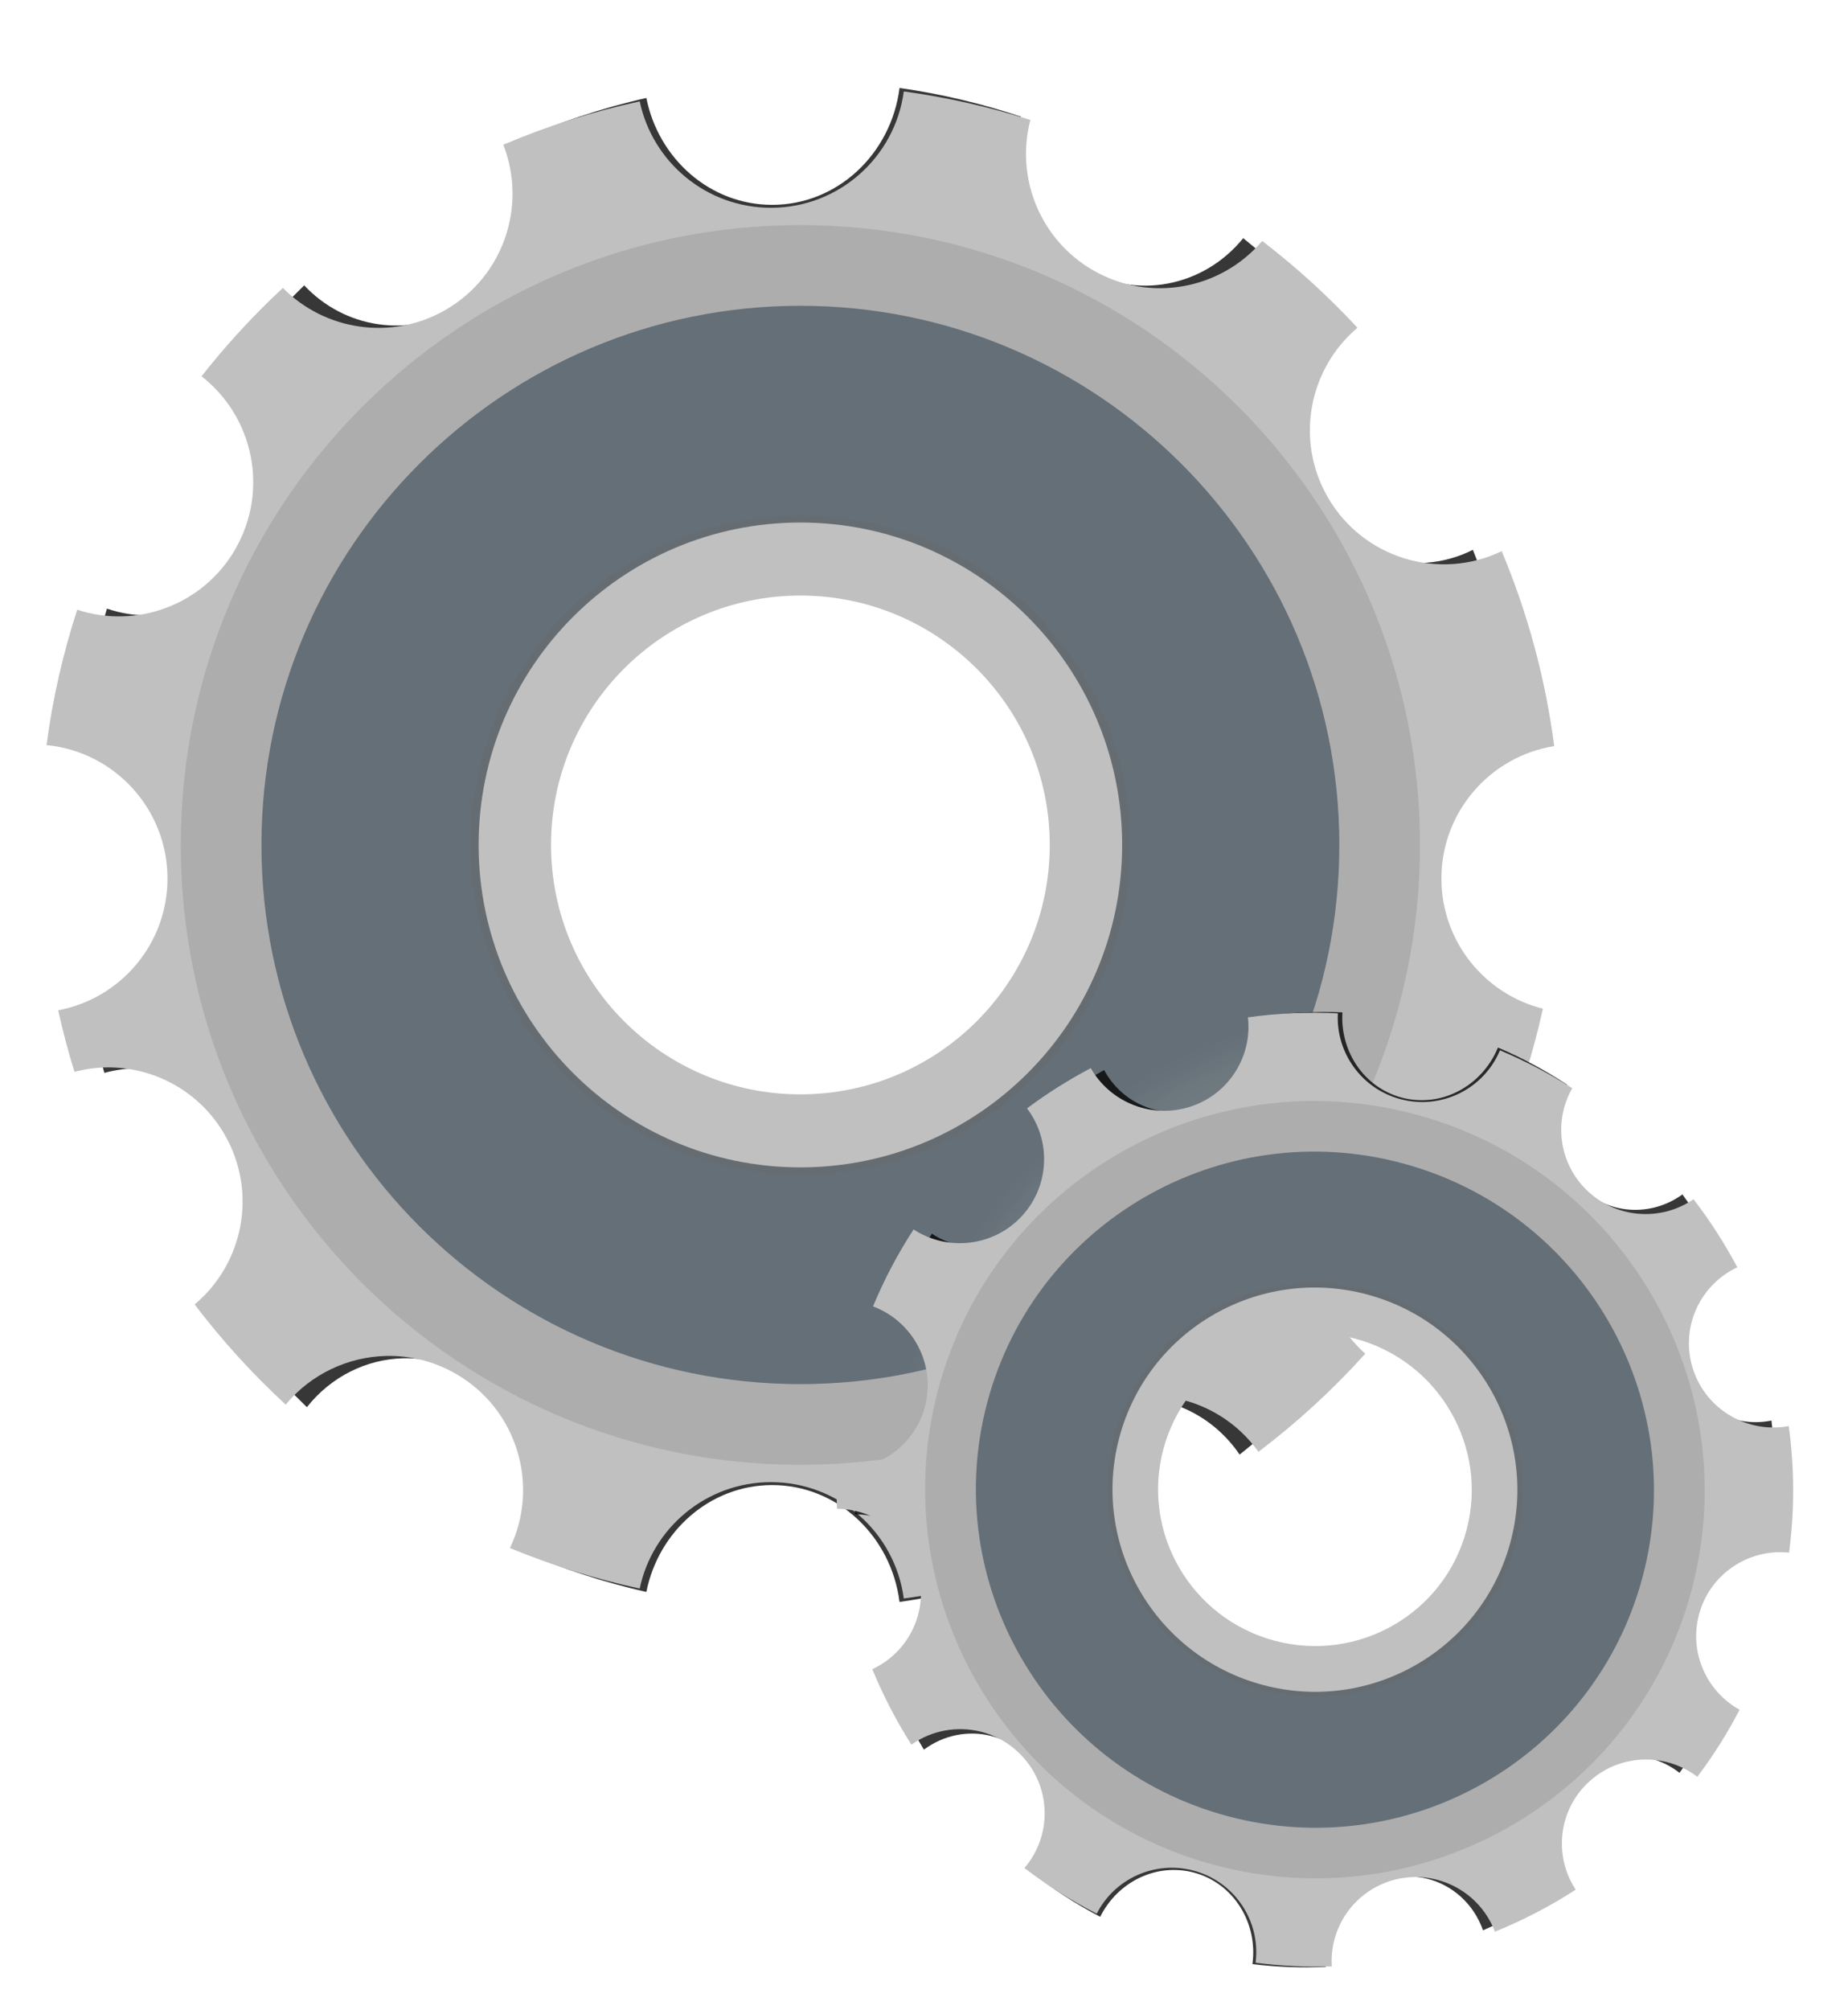
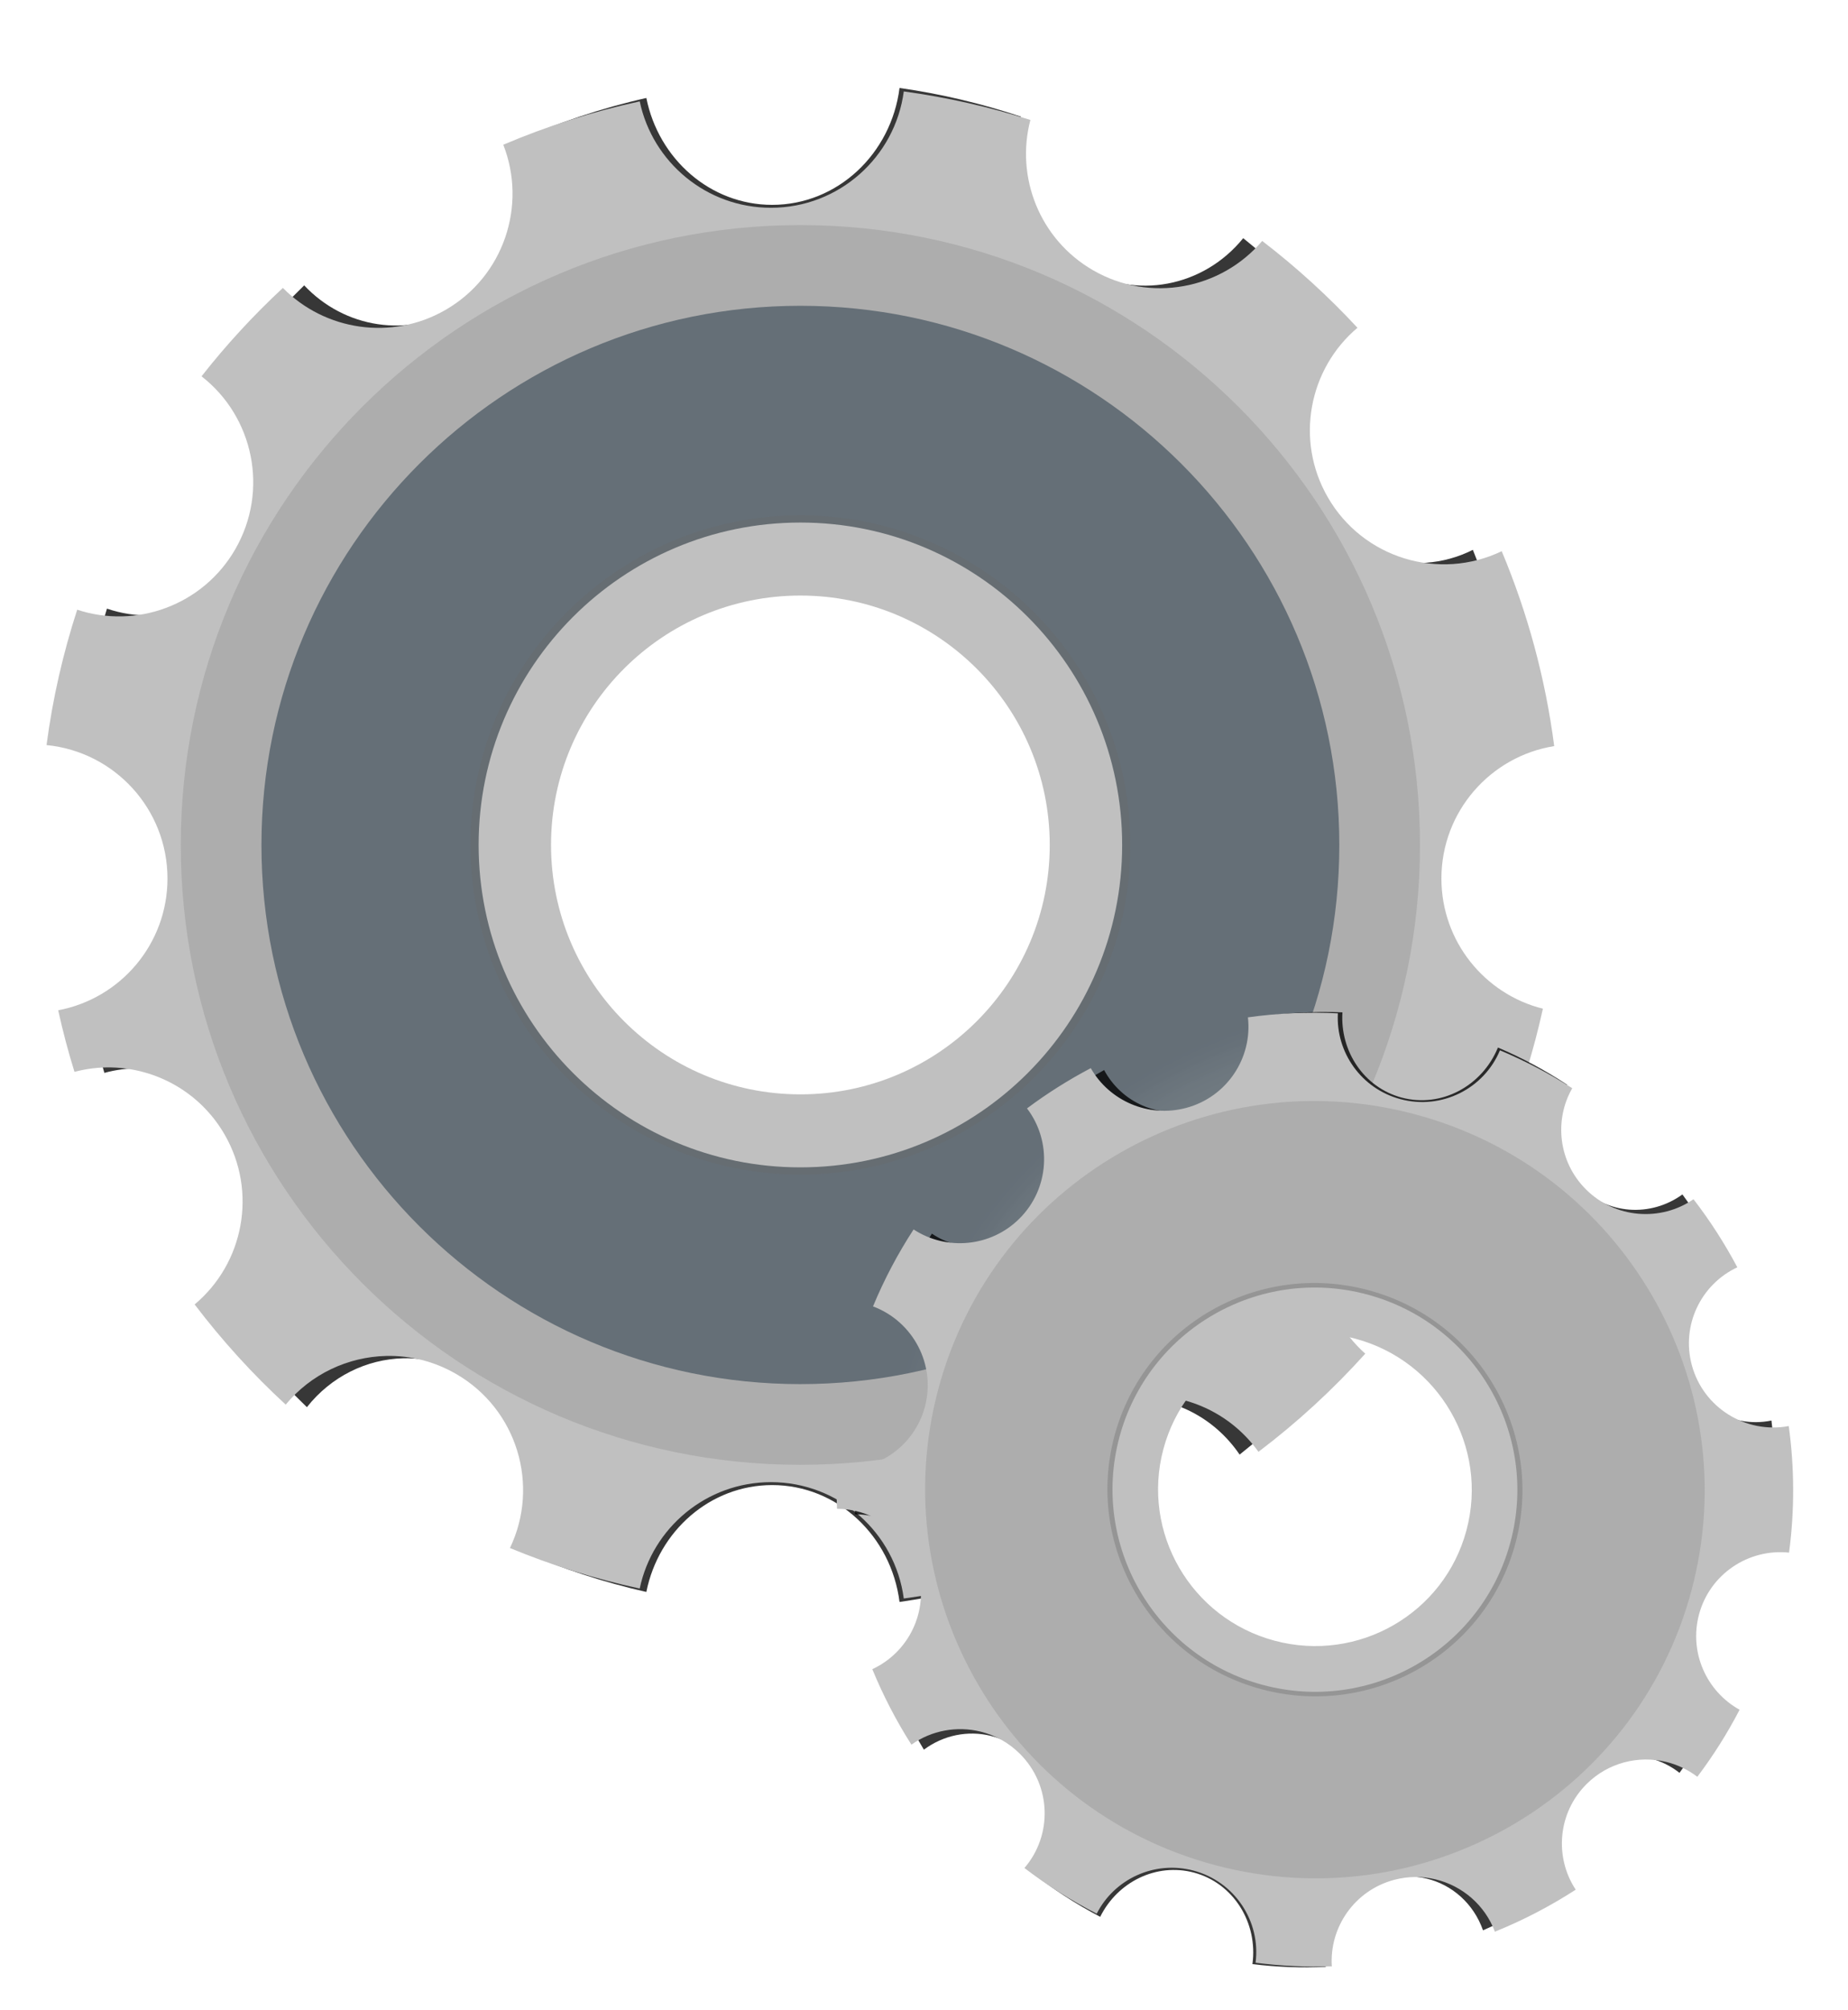
<svg xmlns="http://www.w3.org/2000/svg" xmlns:xlink="http://www.w3.org/1999/xlink" width="510.44" height="554.89">
  <defs>
    <linearGradient id="linearGradient2254">
      <stop stop-color="#bedcdc" id="stop2256" offset="0" />
      <stop stop-color="#8e9e9e" stop-opacity="0.741" offset="0.5" id="stop2264" />
      <stop stop-color="#404f5c" stop-opacity="0.839" id="stop2258" offset="1" />
    </linearGradient>
    <radialGradient r="148.857" fy="389.505" fx="380" cy="389.505" cx="380" gradientTransform="matrix(-0.106,-0.931,0.994,-0.113,45.964,812.423)" gradientUnits="userSpaceOnUse" id="radialGradient2340" xlink:href="#linearGradient2254" />
    <filter id="filter3340">
      <feGaussianBlur id="feGaussianBlur3342" stdDeviation="3.959" />
    </filter>
    <filter id="filter3390">
      <feGaussianBlur id="feGaussianBlur3392" stdDeviation="10.094" />
    </filter>
    <radialGradient r="148.857" fy="389.505" fx="380" cy="389.505" cx="380" gradientTransform="matrix(8.6859486e-2,-0.581,0.622,9.3576286e-2,261.992,772.779)" gradientUnits="userSpaceOnUse" id="radialGradient3406" xlink:href="#linearGradient2254" />
  </defs>
  <g>
    <title>Layer 1</title>
    <g id="layer1">
      <path opacity="0.885" fill="#000000" stroke-width="0" stroke-miterlimit="4" filter="url(#filter3390)" d="m248.463,24.286c-2.309,18.204 -17.174,32.273 -35.177,32.273c-17.089,0 -31.377,-12.655 -34.758,-29.51c-12.522,2.825 -24.597,6.882 -36.136,12.024c6.324,16.847 0.132,36.48 -15.281,45.803c-14.311,8.657 -32.013,5.707 -43.088,-6.09c-7.767,7.566 -14.994,15.763 -21.544,24.518c13.789,11.22 17.904,31.683 8.929,47.969c-8.56,15.533 -26.215,22.175 -41.859,16.764c-3.749,12.076 -6.5,24.627 -8.12,37.547c17.971,1.834 32.031,17.705 32.031,37.013c0,18.188 -12.477,33.313 -28.945,36.542c1.225,5.785 2.646,11.482 4.315,17.078c3.221,-0.888 6.515,-1.301 9.768,-1.224c11.993,0.283 23.561,6.944 29.994,18.616c8.755,15.888 5.047,35.743 -7.94,47.122c7.247,9.994 15.321,19.297 24.121,27.783c6.691,-8.492 16.519,-13.26 26.638,-13.499c6.282,-0.148 12.652,1.462 18.488,4.992c16.181,9.788 22.217,30.922 14.263,48.283c11.002,4.773 22.487,8.559 34.368,11.239c3.381,-16.855 17.669,-29.51 34.758,-29.51c18.004,0 32.869,14.069 35.177,32.273c10.758,-1.536 21.252,-3.943 31.402,-7.189c-5.31,-16.453 1.008,-35.094 15.911,-44.108c5.305,-3.209 11.085,-4.805 16.81,-4.96c11.51,-0.311 22.806,5.277 29.814,15.571c10.235,-8.115 19.708,-17.241 28.286,-27.218c-12.303,-11.488 -15.663,-30.832 -7.101,-46.368c6.432,-11.673 18.001,-18.333 29.994,-18.616c4.784,-0.113 9.643,0.796 14.263,2.794c4.145,-10.753 7.468,-21.952 9.888,-33.497c-15.435,-4.042 -26.877,-18.683 -26.877,-36.103c0,-18.527 12.95,-33.896 29.874,-36.73c-2.348,-18.923 -7.092,-37.052 -13.903,-54.06c-16.566,8.316 -36.717,2.001 -46.054,-14.943c-8.729,-15.841 -5.05,-35.632 7.85,-47.028c-7.744,-8.739 -16.182,-16.813 -25.229,-24.079c-10.889,13.434 -29.713,17.254 -44.796,8.131c-14.175,-8.574 -20.578,-25.863 -16.6,-41.691c-10.811,-3.596 -22.015,-6.267 -33.529,-7.911zm-27.387,134.365c1.229,0 2.442,0.03 3.656,0.094c4.854,0.258 9.592,1.032 14.143,2.26c1.138,0.307 2.271,0.641 3.386,1.005c2.23,0.728 4.402,1.566 6.532,2.511c1.065,0.472 2.11,0.98 3.146,1.507c0.518,0.264 1.047,0.54 1.558,0.816c0.071,0.038 0.138,0.087 0.21,0.126c0.695,0.377 1.386,0.762 2.067,1.162c0.75,0.442 1.483,0.882 2.217,1.35c1.958,1.248 3.865,2.585 5.693,4.018c0.686,0.537 1.37,1.102 2.038,1.664c0.41,0.346 0.826,0.681 1.229,1.036c0.543,0.479 1.059,0.981 1.588,1.476c0.992,0.928 1.967,1.873 2.906,2.857c0.604,0.633 1.186,1.291 1.768,1.946c0.01,0.011 0.02,0.02 0.03,0.031c0.269,0.304 0.545,0.602 0.809,0.91c0.678,0.791 1.332,1.596 1.978,2.417c0.181,0.23 0.361,0.458 0.539,0.691c0.538,0.7 1.074,1.414 1.588,2.135c0.641,0.899 1.255,1.801 1.858,2.731c0.842,1.299 1.663,2.631 2.427,3.987c0.436,0.772 0.849,1.565 1.258,2.355c1.097,2.115 2.095,4.267 2.996,6.498c0.395,0.978 0.783,1.952 1.139,2.951c0.036,0.102 0.054,0.212 0.09,0.314c0.316,0.899 0.615,1.817 0.899,2.731c0.039,0.126 0.082,0.251 0.12,0.377c0.11,0.362 0.194,0.734 0.3,1.099c0.258,0.896 0.523,1.79 0.749,2.7c0.062,0.25 0.12,0.502 0.18,0.753c0.153,0.643 0.282,1.297 0.419,1.946c0.17,0.802 0.335,1.606 0.479,2.417c0.008,0.042 0.022,0.083 0.03,0.126c0.013,0.073 0.017,0.147 0.03,0.22c0.163,0.937 0.32,1.877 0.449,2.825c0.009,0.063 0.022,0.125 0.03,0.188c0.028,0.208 0.034,0.42 0.06,0.628c0.11,0.876 0.219,1.751 0.3,2.637c0.1,1.101 0.186,2.214 0.24,3.328c0.061,1.261 0.09,2.553 0.09,3.83c0,2.575 -0.116,5.09 -0.36,7.597c-0.001,0.01 0.001,0.021 0,0.031c-0.121,1.243 -0.271,2.48 -0.449,3.704c-0.001,0.01 0.001,0.021 0,0.031c-0.179,1.224 -0.394,2.438 -0.629,3.642c-0.002,0.01 0.002,0.021 0,0.031c-0.118,0.602 -0.253,1.193 -0.39,1.789c-0.132,0.598 -0.274,1.197 -0.419,1.789c-0.002,0.01 0.002,0.022 0,0.031c-0.291,1.182 -0.615,2.357 -0.959,3.516c-0.003,0.01 0.003,0.022 0,0.031c-0.692,2.326 -1.499,4.621 -2.397,6.844c-0.901,2.232 -1.899,4.384 -2.996,6.498c-0.004,0.008 0.004,0.023 0,0.031c-1.094,2.106 -2.29,4.144 -3.566,6.122c-0.005,0.007 0.005,0.024 0,0.031c-0.636,0.985 -1.299,1.937 -1.978,2.888c-0.005,0.007 0.005,0.025 0,0.031c-0.679,0.951 -1.406,1.879 -2.127,2.794c-0.005,0.006 0.005,0.025 0,0.031c-2.9,3.679 -6.136,7.071 -9.648,10.109c-3.518,3.042 -7.32,5.738 -11.356,8.037c-2.018,1.149 -4.102,2.195 -6.232,3.139c-2.13,0.944 -4.302,1.784 -6.532,2.512c-1.115,0.364 -2.248,0.698 -3.386,1.005c-4.55,1.227 -9.289,2.002 -14.143,2.26c-1.213,0.065 -2.427,0.094 -3.656,0.094c-1.229,0 -2.442,-0.03 -3.656,-0.094c-4.854,-0.258 -9.592,-1.032 -14.143,-2.26c-1.138,-0.307 -2.271,-0.641 -3.386,-1.005c-2.23,-0.728 -4.402,-1.566 -6.532,-2.512c-2.13,-0.944 -4.214,-1.99 -6.232,-3.139c-1.009,-0.575 -1.987,-1.197 -2.966,-1.821c-0.979,-0.624 -1.956,-1.277 -2.906,-1.946c-0.947,-0.671 -1.872,-1.355 -2.787,-2.072c-1.828,-1.433 -3.587,-2.946 -5.274,-4.552c-0.838,-0.798 -1.656,-1.641 -2.457,-2.48c-0.811,-0.849 -1.596,-1.685 -2.367,-2.574c-0.005,-0.006 0.005,-0.026 0,-0.031c-0.767,-0.884 -1.521,-1.778 -2.247,-2.7c-0.726,-0.922 -1.444,-1.868 -2.127,-2.825c-0.684,-0.958 -1.337,-1.927 -1.978,-2.92c-1.28,-1.985 -2.469,-4.038 -3.566,-6.153c-1.097,-2.115 -2.095,-4.267 -2.996,-6.498c-0.004,-0.009 0.004,-0.022 0,-0.031c-0.447,-1.107 -0.892,-2.225 -1.288,-3.359c-0.003,-0.009 0.003,-0.022 0,-0.031c-0.4,-1.143 -0.762,-2.285 -1.109,-3.453c-0.34,-1.143 -0.641,-2.288 -0.929,-3.453c-0.021,-0.083 -0.04,-0.168 -0.06,-0.251c-0.258,-1.06 -0.505,-2.156 -0.719,-3.234c-0.054,-0.271 -0.099,-0.544 -0.15,-0.816c-0.143,-0.764 -0.299,-1.52 -0.419,-2.292c-0.061,-0.387 -0.125,-0.773 -0.18,-1.162c-0.004,-0.031 0.004,-0.064 0,-0.094c-0.143,-1.021 -0.257,-2.042 -0.36,-3.077c-0.018,-0.178 -0.043,-0.355 -0.06,-0.534c-0.098,-1.059 -0.155,-2.131 -0.21,-3.202c-0.004,-0.085 -0.026,-0.166 -0.03,-0.251c-0.062,-1.271 -0.09,-2.543 -0.09,-3.83c0,-1.287 0.028,-2.559 0.09,-3.83c0.059,-1.259 0.149,-2.519 0.27,-3.767c0.001,-0.01 -0.001,-0.021 0,-0.031c0.121,-1.243 0.271,-2.48 0.449,-3.704c0.001,-0.01 -0.001,-0.021 0,-0.031c0.179,-1.225 0.394,-2.437 0.629,-3.642c0.002,-0.01 -0.002,-0.021 0,-0.031c0.235,-1.204 0.519,-2.397 0.809,-3.579c0.002,-0.01 -0.002,-0.022 0,-0.031c0.29,-1.182 0.615,-2.357 0.959,-3.516c0.003,-0.009 -0.003,-0.022 0,-0.031c0.347,-1.168 0.709,-2.311 1.109,-3.453c0.299,-0.856 0.631,-1.702 0.959,-2.543c0.037,-0.095 0.082,-0.187 0.12,-0.283c0.161,-0.409 0.311,-0.819 0.479,-1.224c0.259,-0.624 0.534,-1.237 0.809,-1.852c0.188,-0.422 0.374,-0.838 0.569,-1.256c0.431,-0.918 0.882,-1.833 1.348,-2.731c0.004,-0.008 -0.004,-0.023 0,-0.031c0.548,-1.057 1.113,-2.082 1.708,-3.108c0.599,-1.033 1.213,-2.046 1.858,-3.045c0.636,-0.985 1.299,-1.937 1.978,-2.888c0.005,-0.007 -0.005,-0.025 0,-0.031c0.679,-0.951 1.407,-1.879 2.127,-2.794c0.005,-0.006 -0.005,-0.025 0,-0.031c0.726,-0.921 1.481,-1.816 2.247,-2.7c2.3,-2.651 4.762,-5.127 7.401,-7.409c3.518,-3.042 7.32,-5.738 11.356,-8.037c2.018,-1.149 4.102,-2.195 6.232,-3.139c2.13,-0.944 4.302,-1.784 6.532,-2.511c1.115,-0.364 2.248,-0.698 3.386,-1.005c4.55,-1.227 9.289,-2.002 14.143,-2.26c1.213,-0.064 2.427,-0.094 3.656,-0.094z" id="path3344" />
      <path fill="#c0c0c0" stroke-width="0" stroke-miterlimit="4" id="path2274" d="m249.638,25.242c-2.408,18.121 -17.911,32.125 -36.688,32.125c-17.823,0 -32.724,-12.598 -36.25,-29.375c-13.059,2.812 -25.653,6.85 -37.688,11.969c6.595,16.77 0.137,36.313 -15.938,45.594c-14.925,8.617 -33.388,5.681 -44.938,-6.062c-8.1,7.531 -15.638,15.691 -22.469,24.406c14.381,11.169 18.672,31.538 9.312,47.75c-8.927,15.462 -27.34,22.073 -43.656,16.688c-3.91,12.02 -6.779,24.515 -8.469,37.375c18.742,1.825 33.406,17.624 33.406,36.844c0,18.105 -13.012,33.161 -30.188,36.375c1.278,5.759 2.759,11.429 4.5,17c3.36,-0.884 6.795,-1.295 10.188,-1.219c12.508,0.282 24.573,6.912 31.281,18.531c9.131,15.815 5.264,35.579 -8.281,46.906c7.558,9.948 15.979,19.208 25.156,27.656c6.978,-8.453 17.228,-13.199 27.781,-13.438c6.552,-0.148 13.195,1.455 19.281,4.969c16.875,9.743 23.171,30.78 14.875,48.062c11.475,4.751 23.452,8.519 35.844,11.188c3.526,-16.777 18.427,-29.375 36.25,-29.375c18.777,0 34.28,14.004 36.688,32.125c11.22,-1.529 22.165,-3.925 32.75,-7.156c-5.538,-16.378 1.052,-34.933 16.594,-43.906c5.533,-3.194 11.561,-4.783 17.531,-4.938c12.004,-0.31 23.785,5.253 31.094,15.5c10.674,-8.078 20.554,-17.162 29.5,-27.094c-12.831,-11.436 -16.335,-30.691 -7.406,-46.156c6.708,-11.619 18.774,-18.249 31.281,-18.531c4.989,-0.113 10.057,0.792 14.875,2.781c4.323,-10.704 7.788,-21.851 10.312,-33.344c-16.098,-4.023 -28.031,-18.597 -28.031,-35.938c0,-18.442 13.506,-33.741 31.156,-36.562c-2.449,-18.837 -7.397,-36.882 -14.5,-53.812c-17.277,8.278 -38.293,1.992 -48.031,-14.875c-9.104,-15.769 -5.267,-35.469 8.188,-46.812c-8.077,-8.699 -16.877,-16.737 -26.312,-23.969c-11.356,13.373 -30.989,17.175 -46.719,8.094c-14.783,-8.535 -21.461,-25.745 -17.312,-41.5c-11.275,-3.58 -22.96,-6.238 -34.969,-7.875zm-28.562,133.75c1.281,0 2.547,0.03 3.812,0.094c5.062,0.257 10.004,1.027 14.75,2.25c1.186,0.306 2.368,0.638 3.531,1c2.326,0.724 4.591,1.559 6.812,2.5c1.111,0.47 2.2,0.975 3.281,1.5c0.54,0.262 1.092,0.537 1.625,0.812c0.074,0.038 0.144,0.087 0.219,0.125c0.725,0.375 1.445,0.759 2.156,1.156c0.783,0.44 1.547,0.878 2.312,1.344c2.042,1.242 4.031,2.573 5.938,4c0.715,0.535 1.429,1.097 2.125,1.656c0.427,0.345 0.862,0.678 1.281,1.031c0.567,0.476 1.104,0.976 1.656,1.469c1.034,0.923 2.052,1.864 3.031,2.844c0.63,0.631 1.237,1.285 1.844,1.938c0.01,0.011 0.021,0.02 0.031,0.031c0.281,0.302 0.568,0.599 0.844,0.906c0.707,0.787 1.389,1.589 2.062,2.406c0.189,0.229 0.376,0.456 0.562,0.688c0.561,0.697 1.12,1.408 1.656,2.125c0.668,0.895 1.309,1.793 1.938,2.719c0.878,1.293 1.734,2.619 2.531,3.969c0.454,0.769 0.885,1.558 1.312,2.344c1.144,2.105 2.185,4.247 3.125,6.469c0.412,0.973 0.816,1.944 1.188,2.938c0.038,0.101 0.056,0.211 0.094,0.312c0.33,0.895 0.642,1.808 0.938,2.719c0.041,0.125 0.085,0.25 0.125,0.375c0.115,0.361 0.203,0.731 0.312,1.094c0.269,0.892 0.545,1.782 0.781,2.688c0.065,0.249 0.125,0.5 0.188,0.75c0.16,0.64 0.294,1.291 0.438,1.938c0.177,0.798 0.349,1.599 0.5,2.406c0.008,0.042 0.023,0.083 0.031,0.125c0.013,0.072 0.018,0.146 0.031,0.219c0.17,0.933 0.334,1.868 0.469,2.812c0.009,0.063 0.022,0.124 0.031,0.188c0.029,0.207 0.035,0.418 0.062,0.625c0.115,0.872 0.229,1.743 0.312,2.625c0.104,1.096 0.194,2.204 0.25,3.312c0.063,1.255 0.094,2.541 0.094,3.812c0,2.563 -0.121,5.066 -0.375,7.562c-0.001,0.01 0.001,0.021 0,0.031c-0.126,1.238 -0.282,2.469 -0.469,3.688c-0.002,0.01 0.002,0.021 0,0.031c-0.187,1.219 -0.411,2.426 -0.656,3.625c-0.002,0.01 0.002,0.021 0,0.031c-0.123,0.599 -0.264,1.188 -0.406,1.781c-0.138,0.595 -0.286,1.192 -0.438,1.781c-0.003,0.01 0.003,0.021 0,0.031c-0.303,1.177 -0.641,2.347 -1,3.5c-0.003,0.01 0.003,0.022 0,0.031c-0.722,2.316 -1.564,4.6 -2.5,6.812c-0.94,2.222 -1.981,4.364 -3.125,6.469c-0.004,0.008 0.004,0.023 0,0.031c-1.14,2.097 -2.388,4.125 -3.719,6.094c-0.005,0.007 0.005,0.024 0,0.031c-0.663,0.981 -1.354,1.928 -2.062,2.875c-0.005,0.007 0.005,0.024 0,0.031c-0.709,0.947 -1.467,1.87 -2.219,2.781c-0.005,0.006 0.005,0.025 0,0.031c-3.025,3.662 -6.399,7.039 -10.062,10.062c-3.669,3.028 -7.634,5.712 -11.844,8c-2.105,1.144 -4.278,2.185 -6.5,3.125c-2.221,0.94 -4.487,1.776 -6.812,2.5c-1.163,0.362 -2.345,0.695 -3.531,1c-4.746,1.222 -9.688,1.993 -14.75,2.25c-1.266,0.064 -2.531,0.094 -3.812,0.094c-1.281,0 -2.547,-0.03 -3.812,-0.094c-5.062,-0.257 -10.004,-1.027 -14.75,-2.25c-1.186,-0.305 -2.368,-0.638 -3.531,-1c-2.326,-0.724 -4.591,-1.559 -6.812,-2.5c-2.222,-0.94 -4.395,-1.981 -6.5,-3.125c-1.052,-0.572 -2.073,-1.191 -3.094,-1.812c-1.021,-0.621 -2.04,-1.271 -3.031,-1.938c-0.988,-0.668 -1.953,-1.349 -2.906,-2.062c-1.907,-1.426 -3.741,-2.932 -5.5,-4.531c-0.874,-0.794 -1.727,-1.634 -2.562,-2.469c-0.846,-0.845 -1.664,-1.677 -2.469,-2.562c-0.005,-0.006 0.005,-0.025 0,-0.031c-0.799,-0.88 -1.587,-1.77 -2.344,-2.688c-0.757,-0.917 -1.506,-1.859 -2.219,-2.812c-0.713,-0.954 -1.395,-1.918 -2.062,-2.906c-1.335,-1.976 -2.575,-4.02 -3.719,-6.125c-1.144,-2.105 -2.185,-4.247 -3.125,-6.469c-0.004,-0.009 0.004,-0.022 0,-0.031c-0.466,-1.102 -0.93,-2.215 -1.344,-3.344c-0.003,-0.009 0.003,-0.022 0,-0.031c-0.417,-1.138 -0.794,-2.274 -1.156,-3.438c-0.354,-1.138 -0.668,-2.278 -0.969,-3.438c-0.022,-0.083 -0.041,-0.167 -0.062,-0.25c-0.269,-1.056 -0.526,-2.146 -0.75,-3.219c-0.056,-0.27 -0.103,-0.542 -0.156,-0.812c-0.15,-0.761 -0.311,-1.513 -0.438,-2.281c-0.063,-0.385 -0.13,-0.769 -0.188,-1.156c-0.004,-0.03 0.004,-0.063 0,-0.094c-0.149,-1.017 -0.268,-2.033 -0.375,-3.062c-0.019,-0.178 -0.045,-0.353 -0.062,-0.531c-0.102,-1.054 -0.161,-2.121 -0.219,-3.188c-0.005,-0.084 -0.027,-0.165 -0.031,-0.25c-0.064,-1.266 -0.094,-2.531 -0.094,-3.812c0,-1.281 0.03,-2.547 0.094,-3.812c0.061,-1.253 0.155,-2.507 0.281,-3.75c0.001,-0.01 -0.001,-0.021 0,-0.031c0.126,-1.238 0.283,-2.468 0.469,-3.688c0.002,-0.01 -0.002,-0.021 0,-0.031c0.186,-1.219 0.411,-2.426 0.656,-3.625c0.002,-0.01 -0.002,-0.021 0,-0.031c0.245,-1.199 0.541,-2.386 0.844,-3.562c0.003,-0.01 -0.003,-0.022 0,-0.031c0.303,-1.177 0.642,-2.347 1,-3.5c0.003,-0.009 -0.003,-0.022 0,-0.031c0.362,-1.163 0.74,-2.3 1.156,-3.438c0.312,-0.852 0.658,-1.694 1,-2.531c0.039,-0.095 0.086,-0.186 0.125,-0.281c0.168,-0.407 0.325,-0.816 0.5,-1.219c0.27,-0.621 0.557,-1.232 0.844,-1.844c0.196,-0.42 0.39,-0.835 0.594,-1.25c0.449,-0.914 0.92,-1.825 1.406,-2.719c0.004,-0.008 -0.004,-0.023 0,-0.031c0.572,-1.052 1.161,-2.073 1.781,-3.094c0.625,-1.028 1.265,-2.036 1.938,-3.031c0.663,-0.981 1.355,-1.928 2.062,-2.875c0.005,-0.007 -0.005,-0.025 0,-0.031c0.708,-0.947 1.467,-1.87 2.219,-2.781c0.005,-0.006 -0.005,-0.025 0,-0.031c0.757,-0.917 1.544,-1.808 2.344,-2.688c2.399,-2.639 4.967,-5.104 7.719,-7.375c3.669,-3.028 7.634,-5.712 11.844,-8c2.105,-1.144 4.278,-2.185 6.5,-3.125c2.221,-0.94 4.487,-1.776 6.812,-2.5c1.163,-0.362 2.345,-0.694 3.531,-1c4.746,-1.222 9.688,-1.993 14.75,-2.25c1.266,-0.064 2.531,-0.094 3.812,-0.094z" />
      <path opacity="0.794" fill="#a9a9a9" stroke-width="0" stroke-miterlimit="4" id="path2249" d="m221.06,62.148c-94.471,0 -171.125,76.685 -171.125,171.156c0,94.471 76.654,171.125 171.125,171.125c94.471,0 171.156,-76.654 171.156,-171.125c0,-94.471 -76.685,-171.156 -171.156,-171.156zm0.031,96.844c1.281,0 2.547,0.03 3.812,0.094c5.062,0.257 10.004,1.027 14.75,2.25c1.186,0.306 2.368,0.638 3.531,1c2.326,0.724 4.591,1.559 6.812,2.5c3.332,1.41 6.531,3.076 9.594,4.938c2.042,1.242 4.031,2.573 5.938,4c2.86,2.14 5.573,4.479 8.094,7c5.042,5.045 9.35,10.808 12.781,17.125c1.144,2.105 2.185,4.247 3.125,6.469c3.297,7.785 5.3,16.256 5.75,25.125c0.063,1.255 0.094,2.541 0.094,3.812c0,2.563 -0.121,5.066 -0.375,7.562c-0.001,0.01 0.001,0.021 0,0.031c-0.126,1.238 -0.282,2.469 -0.469,3.688c-0.002,0.01 0.002,0.021 0,0.031c-0.187,1.219 -0.411,2.426 -0.656,3.625c-0.002,0.01 0.002,0.021 0,0.031c-0.246,1.198 -0.541,2.386 -0.844,3.562c-0.003,0.01 0.003,0.021 0,0.031c-0.303,1.177 -0.641,2.347 -1,3.5c-0.003,0.01 0.003,0.022 0,0.031c-1.447,4.641 -3.342,9.08 -5.625,13.281c-0.004,0.008 0.004,0.023 0,0.031c-1.14,2.097 -2.388,4.125 -3.719,6.094c-0.005,0.007 0.005,0.024 0,0.031c-0.663,0.981 -1.354,1.928 -2.062,2.875c-0.005,0.007 0.005,0.024 0,0.031c-0.709,0.947 -1.467,1.87 -2.219,2.781c-0.005,0.006 0.005,0.025 0,0.031c-1.51,1.828 -3.106,3.575 -4.781,5.25c-0.845,0.846 -1.709,1.664 -2.594,2.469c-0.88,0.8 -1.77,1.587 -2.688,2.344c-3.669,3.028 -7.634,5.712 -11.844,8c-2.105,1.144 -4.278,2.185 -6.5,3.125c-2.221,0.94 -4.487,1.776 -6.812,2.5c-1.163,0.362 -2.345,0.695 -3.531,1c-4.746,1.222 -9.688,1.993 -14.75,2.25c-1.266,0.064 -2.531,0.094 -3.812,0.094c-1.281,0 -2.547,-0.03 -3.812,-0.094c-5.062,-0.257 -10.004,-1.027 -14.75,-2.25c-1.186,-0.305 -2.368,-0.638 -3.531,-1c-2.326,-0.724 -4.591,-1.559 -6.812,-2.5c-3.332,-1.41 -6.53,-3.076 -9.594,-4.938c-2.042,-1.242 -4.031,-2.573 -5.938,-4c-3.82,-2.858 -7.329,-6.068 -10.531,-9.594c-0.799,-0.88 -1.587,-1.77 -2.344,-2.688c-3.029,-3.669 -5.712,-7.634 -8,-11.844c-1.144,-2.105 -2.185,-4.247 -3.125,-6.469c-0.004,-0.009 0.004,-0.022 0,-0.031c-0.466,-1.102 -0.93,-2.215 -1.344,-3.344c-0.003,-0.009 0.003,-0.022 0,-0.031c-0.417,-1.138 -0.794,-2.274 -1.156,-3.438c-1.813,-5.824 -2.931,-11.942 -3.25,-18.281c-0.064,-1.266 -0.094,-2.531 -0.094,-3.812c0,-2.573 0.119,-5.087 0.375,-7.594c0.126,-1.238 0.283,-2.468 0.469,-3.688c0.002,-0.01 -0.002,-0.021 0,-0.031c0.186,-1.219 0.411,-2.426 0.656,-3.625c0.002,-0.01 -0.002,-0.021 0,-0.031c0.245,-1.199 0.541,-2.386 0.844,-3.562c0.003,-0.01 -0.003,-0.022 0,-0.031c0.303,-1.177 0.642,-2.347 1,-3.5c0.003,-0.009 -0.003,-0.022 0,-0.031c0.362,-1.163 0.74,-2.3 1.156,-3.438c1.254,-3.421 2.747,-6.71 4.469,-9.875c0.572,-1.052 1.161,-2.073 1.781,-3.094c0.625,-1.028 1.265,-2.036 1.938,-3.031c0.663,-0.981 1.355,-1.928 2.062,-2.875c0.005,-0.007 -0.005,-0.025 0,-0.031c0.708,-0.947 1.467,-1.87 2.219,-2.781c0.005,-0.006 -0.005,-0.025 0,-0.031c0.757,-0.917 1.544,-1.808 2.344,-2.688c0.8,-0.88 1.597,-1.722 2.438,-2.562c0.845,-0.846 1.709,-1.664 2.594,-2.469c0.88,-0.8 1.77,-1.587 2.688,-2.344c3.669,-3.028 7.634,-5.712 11.844,-8c2.105,-1.144 4.278,-2.185 6.5,-3.125c2.221,-0.94 4.487,-1.776 6.812,-2.5c1.163,-0.362 2.345,-0.694 3.531,-1c4.746,-1.222 9.688,-1.993 14.75,-2.25c1.266,-0.064 2.531,-0.094 3.812,-0.094z" />
      <path opacity="0.794" fill="url(#radialGradient2340)" stroke-width="0" stroke-miterlimit="4" id="path2252" d="m221.06,84.429c-82.169,0 -148.844,66.706 -148.844,148.875c0,82.169 66.675,148.844 148.844,148.844c82.169,0 148.875,-66.675 148.875,-148.844c0,-82.169 -66.706,-148.875 -148.875,-148.875zm0.031,74.562c41.006,0 74.281,33.307 74.281,74.312c0,41.006 -33.276,74.281 -74.281,74.281c-41.006,0 -74.281,-33.307 -74.281,-74.312c0,-41.006 33.276,-74.281 74.281,-74.281z" />
      <path opacity="0.588" fill="#696969" stroke-width="0" stroke-miterlimit="4" filter="url(#filter3340)" d="m221.076,142.291c-50.301,0 -91.125,40.758 -91.125,90.981c0,50.223 40.824,91.013 91.125,91.013c50.301,0 91.125,-40.758 91.125,-90.981l0,-0.032c0,-50.223 -40.824,-90.981 -91.125,-90.981zm0,20.605c38.982,0 70.619,31.543 70.619,70.408c-0,38.865 -31.637,70.376 -70.619,70.376c-38.981,0 -70.619,-31.543 -70.619,-70.408c0,-38.865 31.637,-70.376 70.619,-70.376z" id="path3318" />
      <path fill="#c0c0c0" stroke-width="0" stroke-miterlimit="4" id="path3313" d="m221.076,144.273c-49.059,0 -88.875,39.87 -88.875,89c0,49.13 39.816,89.031 88.875,89.031c49.059,0 88.875,-39.87 88.875,-89l0,-0.031c0,-49.13 -39.816,-89 -88.875,-89zm0,20.156c38.019,0 68.875,30.856 68.875,68.875c0,38.019 -30.856,68.844 -68.875,68.844c-38.019,0 -68.875,-30.856 -68.875,-68.875c0,-38.019 30.856,-68.844 68.875,-68.844z" />
      <path opacity="0.885" fill="#000000" stroke-width="0" stroke-miterlimit="4" filter="url(#filter3390)" id="path3394" d="m413.745,289.22c-4.356,10.645 -15.672,16.742 -26.612,13.81c-10.385,-2.783 -17.014,-12.771 -16.335,-23.525c-8.068,-0.329 -16.064,0.161 -23.91,1.395c1.11,11.229 -5.838,22.107 -16.717,25.242c-10.101,2.911 -20.38,-1.758 -25.196,-10.703c-5.947,3.316 -11.669,7.102 -17.069,11.336c6.559,9.038 5.74,22.097 -2.355,30.495c-7.722,8.01 -19.528,9.156 -28.157,3.333c-4.237,6.7 -7.945,13.851 -11.025,21.409c10.623,4.036 16.593,15.935 13.461,27.624c-2.95,11.011 -12.986,18.137 -23.518,17.41c-0.194,3.702 -0.255,7.382 -0.148,11.042c2.102,-0.013 4.17,0.273 6.135,0.849c7.242,2.124 13.192,8.04 15.207,16.155c2.743,11.044 -2.731,22.461 -12.469,27.235c2.783,7.23 6.18,14.177 10.151,20.748c5.444,-4.052 12.189,-5.338 18.377,-3.835c3.842,0.933 7.451,2.945 10.425,6.032c8.245,8.56 8.485,22.338 0.835,31.554c5.912,4.681 12.277,8.843 19.062,12.4c4.789,-9.653 15.524,-14.989 25.909,-12.206c10.941,2.932 17.692,13.869 16.142,25.266c6.787,0.822 13.555,1.073 20.249,0.761c-0.558,-10.826 6.306,-21.082 16.824,-24.113c3.745,-1.079 7.516,-1.104 11.02,-0.266c7.045,1.686 13.003,6.908 15.592,14.282c7.536,-3.247 14.773,-7.229 21.604,-11.873c-5.613,-8.958 -4.517,-21.216 3.206,-29.228c5.802,-6.019 13.913,-8.168 21.247,-6.387c2.926,0.711 5.731,2.052 8.214,4.014c4.263,-5.835 8.099,-12.074 11.443,-18.67c-8.724,-4.96 -13.302,-15.687 -10.477,-26.234c3.005,-11.216 13.369,-18.413 24.113,-17.373c1.643,-11.839 1.701,-23.586 0.321,-34.992c-11.416,2.337 -22.637,-4.767 -25.563,-16.546c-2.735,-11.012 2.712,-22.395 12.4,-27.193c-3.288,-6.552 -7.107,-12.814 -11.426,-18.686c-8.796,6.36 -20.856,5.608 -28.541,-2.372c-7.223,-7.499 -8.31,-19.009 -3.325,-27.943c-5.986,-3.938 -12.362,-7.379 -19.092,-10.249zm-38.439,76.887c0.747,0.2 1.479,0.416 2.206,0.652c2.908,0.947 5.662,2.187 8.228,3.671c0.642,0.371 1.276,0.758 1.895,1.16c1.237,0.804 2.421,1.665 3.562,2.584c0.571,0.459 1.123,0.937 1.667,1.425c0.272,0.244 0.549,0.497 0.814,0.748c0.037,0.035 0.07,0.075 0.107,0.11c0.361,0.341 0.719,0.687 1.068,1.04c0.384,0.39 0.758,0.776 1.128,1.178c0.987,1.074 1.929,2.194 2.808,3.36c0.329,0.437 0.654,0.89 0.968,1.339c0.193,0.276 0.392,0.547 0.578,0.827c0.253,0.378 0.484,0.766 0.726,1.152c0.452,0.723 0.892,1.454 1.303,2.203c0.264,0.482 0.511,0.975 0.759,1.466c0.004,0.008 0.009,0.016 0.013,0.024c0.114,0.228 0.233,0.453 0.344,0.683c0.284,0.589 0.55,1.183 0.81,1.785c0.073,0.169 0.145,0.336 0.216,0.506c0.214,0.511 0.423,1.031 0.619,1.551c0.244,0.649 0.471,1.295 0.686,1.956c0.301,0.924 0.583,1.864 0.828,2.809c0.139,0.538 0.262,1.086 0.383,1.63c0.324,1.459 0.581,2.924 0.767,4.422c0.082,0.656 0.159,1.309 0.213,1.972c0.006,0.068 -0.002,0.137 0.004,0.205c0.046,0.596 0.079,1.2 0.103,1.8c0.003,0.082 0.009,0.165 0.012,0.248c0.008,0.237 -0.001,0.476 0.004,0.714c0.012,0.585 0.027,1.169 0.017,1.756c-0.003,0.162 -0.009,0.323 -0.013,0.485c-0.011,0.414 -0.039,0.831 -0.061,1.247c-0.027,0.513 -0.057,1.027 -0.101,1.542c-0.002,0.027 0,0.054 -0.002,0.081c-0.004,0.046 -0.013,0.092 -0.017,0.138c-0.053,0.594 -0.11,1.188 -0.185,1.784c-0.005,0.04 -0.007,0.079 -0.012,0.119c-0.017,0.13 -0.048,0.26 -0.065,0.39c-0.075,0.548 -0.151,1.096 -0.246,1.645c-0.118,0.683 -0.246,1.371 -0.394,2.054c-0.168,0.773 -0.36,1.56 -0.567,2.333c-0.418,1.559 -0.896,3.062 -1.451,4.541c-0.002,0.006 -0.003,0.013 -0.005,0.019c-0.275,0.733 -0.567,1.457 -0.874,2.17c-0.003,0.006 -0.003,0.013 -0.005,0.019c-0.308,0.712 -0.635,1.412 -0.973,2.102c-0.003,0.006 -0.002,0.013 -0.005,0.019c-0.169,0.345 -0.347,0.681 -0.527,1.02c-0.177,0.34 -0.361,0.68 -0.545,1.015c-0.003,0.006 -0.002,0.013 -0.005,0.019c-0.369,0.668 -0.756,1.327 -1.153,1.973c-0.003,0.005 -0.002,0.014 -0.005,0.019c-0.798,1.296 -1.661,2.554 -2.567,3.753c-0.91,1.204 -1.865,2.345 -2.875,3.446c-0.004,0.004 -0.001,0.015 -0.005,0.019c-1.006,1.097 -2.064,2.136 -3.16,3.126c-0.004,0.004 -0.001,0.015 -0.005,0.019c-0.546,0.493 -1.103,0.961 -1.67,1.427c-0.004,0.003 -0.001,0.016 -0.005,0.019c-0.567,0.465 -1.159,0.908 -1.746,1.345c-0.004,0.003 -0.001,0.016 -0.005,0.019c-2.359,1.755 -4.876,3.282 -7.503,4.549c-2.631,1.269 -5.379,2.282 -8.205,3.016c-1.413,0.367 -2.849,0.661 -4.297,0.886c-1.448,0.225 -2.904,0.38 -4.377,0.457c-0.737,0.039 -1.479,0.056 -2.221,0.057c-2.964,0.002 -5.97,-0.3 -8.961,-0.934c-0.748,-0.159 -1.49,-0.338 -2.237,-0.538c-0.747,-0.2 -1.479,-0.416 -2.206,-0.652c-2.908,-0.947 -5.662,-2.187 -8.228,-3.671c-0.642,-0.371 -1.276,-0.758 -1.895,-1.16c-1.237,-0.804 -2.421,-1.665 -3.562,-2.584c-1.141,-0.919 -2.238,-1.891 -3.278,-2.915c-0.52,-0.512 -1.014,-1.048 -1.507,-1.585c-0.494,-0.537 -0.982,-1.092 -1.45,-1.652c-0.467,-0.56 -0.918,-1.126 -1.357,-1.708c-0.879,-1.165 -1.702,-2.367 -2.466,-3.615c-0.38,-0.62 -0.74,-1.263 -1.091,-1.902c-0.355,-0.646 -0.696,-1.28 -1.021,-1.944c-0.002,-0.004 0.007,-0.015 0.005,-0.019c-0.322,-0.66 -0.636,-1.324 -0.928,-2c-0.292,-0.676 -0.574,-1.366 -0.834,-2.057c-0.26,-0.691 -0.5,-1.384 -0.728,-2.09c-0.456,-1.41 -0.845,-2.847 -1.169,-4.306c-0.324,-1.459 -0.581,-2.924 -0.767,-4.422c-0.001,-0.006 0.006,-0.013 0.005,-0.019c-0.092,-0.743 -0.181,-1.492 -0.238,-2.243c-0,-0.006 0.006,-0.013 0.005,-0.019c-0.057,-0.757 -0.092,-1.507 -0.114,-2.271c-0.021,-0.747 -0.018,-1.49 -0.004,-2.242c0.001,-0.054 0.003,-0.108 0.004,-0.162c0.015,-0.684 0.043,-1.387 0.088,-2.075c0.011,-0.173 0.028,-0.346 0.041,-0.519c0.037,-0.486 0.065,-0.969 0.117,-1.456c0.026,-0.244 0.049,-0.488 0.079,-0.732c0.002,-0.019 0.013,-0.038 0.015,-0.057c0.079,-0.642 0.175,-1.278 0.281,-1.921c0.018,-0.111 0.031,-0.222 0.05,-0.333c0.112,-0.657 0.252,-1.315 0.392,-1.973c0.011,-0.052 0.011,-0.105 0.023,-0.157c0.169,-0.78 0.358,-1.554 0.567,-2.333c0.209,-0.779 0.432,-1.544 0.676,-2.304c0.24,-0.753 0.499,-1.501 0.775,-2.237c0.002,-0.006 0.003,-0.013 0.005,-0.019c0.275,-0.733 0.567,-1.457 0.874,-2.17c0.003,-0.006 0.003,-0.013 0.005,-0.019c0.307,-0.712 0.635,-1.411 0.973,-2.102c0.003,-0.006 0.002,-0.013 0.005,-0.019c0.338,-0.691 0.704,-1.366 1.072,-2.035c0.003,-0.006 0.002,-0.013 0.005,-0.019c0.368,-0.668 0.756,-1.327 1.153,-1.973c0.003,-0.005 0.002,-0.014 0.005,-0.019c0.4,-0.651 0.806,-1.283 1.234,-1.91c0.321,-0.47 0.659,-0.928 0.995,-1.383c0.038,-0.052 0.08,-0.1 0.119,-0.152c0.164,-0.221 0.322,-0.445 0.49,-0.663c0.259,-0.335 0.525,-0.662 0.792,-0.99c0.183,-0.225 0.363,-0.447 0.55,-0.668c0.411,-0.486 0.834,-0.966 1.262,-1.434c0.004,-0.004 0.001,-0.015 0.005,-0.019c0.505,-0.551 1.014,-1.079 1.542,-1.603c0.532,-0.528 1.069,-1.041 1.623,-1.541c0.546,-0.493 1.104,-0.961 1.67,-1.427c0.004,-0.003 0.001,-0.016 0.005,-0.019c0.567,-0.465 1.16,-0.908 1.746,-1.345c0.004,-0.003 0.001,-0.016 0.005,-0.019c0.591,-0.44 1.194,-0.858 1.804,-1.269c1.828,-1.23 3.726,-2.329 5.699,-3.28c2.631,-1.269 5.379,-2.282 8.205,-3.016c1.413,-0.367 2.849,-0.661 4.297,-0.886c1.448,-0.225 2.904,-0.38 4.377,-0.457c0.737,-0.039 1.479,-0.056 2.221,-0.057c2.964,-0.002 5.97,0.3 8.961,0.934c0.748,0.159 1.49,0.338 2.237,0.538z" />
      <path fill="#c0c0c0" stroke-width="0" stroke-miterlimit="4" d="m414.305,289.99c-4.403,10.579 -16.096,16.533 -27.506,13.475c-10.831,-2.902 -17.842,-12.955 -17.264,-23.687c-8.392,-0.424 -16.7,-0.03 -24.844,1.109c1.287,11.227 -5.807,22.007 -17.081,25.008c-10.468,2.787 -21.211,-1.997 -26.325,-10.988c-6.144,3.241 -12.048,6.953 -17.613,11.117c6.928,9.103 6.231,22.134 -2.087,30.425c-7.933,7.908 -20.195,8.912 -29.237,2.994c-4.326,6.641 -8.096,13.738 -11.209,21.248c11.093,4.157 17.442,16.109 14.324,27.745c-2.937,10.961 -13.287,17.957 -24.246,17.107c-0.158,3.695 -0.177,7.369 -0.023,11.025c2.185,0.012 4.339,0.322 6.389,0.921c7.555,2.207 13.812,8.186 16.003,16.313c2.983,11.062 -2.573,22.397 -12.642,27.049c2.979,7.253 6.594,14.231 10.801,20.84c5.612,-3.981 12.611,-5.186 19.062,-3.612c4.005,0.977 7.783,3.029 10.911,6.148c8.675,8.646 9.088,22.408 1.243,31.52c6.202,4.745 12.87,8.977 19.967,12.61c4.865,-9.583 15.964,-14.784 26.794,-11.881c11.41,3.057 18.56,14.06 17.083,25.423c7.067,0.901 14.106,1.233 21.063,1c-0.708,-10.817 6.306,-20.978 17.206,-23.88c3.881,-1.033 7.801,-1.014 11.455,-0.135c7.345,1.767 13.602,7.053 16.381,14.447c7.797,-3.153 15.275,-7.043 22.322,-11.599c-5.942,-9.013 -4.948,-21.24 2.987,-29.15c5.961,-5.942 14.369,-7.991 22.016,-6.126c3.05,0.744 5.983,2.117 8.588,4.106c4.364,-5.776 8.278,-11.961 11.676,-18.508c-9.13,-5.057 -14.018,-15.823 -11.205,-26.321c2.992,-11.165 13.681,-18.228 24.865,-17.062c1.568,-11.803 1.488,-23.533 -0.082,-34.94c-11.842,2.198 -23.594,-5.029 -26.775,-16.827c-2.975,-11.029 2.553,-22.331 12.569,-27.008c-3.497,-6.582 -7.541,-12.881 -12.102,-18.796c-9.071,6.247 -21.618,5.352 -29.704,-2.707c-7.599,-7.575 -8.866,-19.081 -3.789,-27.944c-6.271,-4.003 -12.941,-7.515 -19.973,-10.462zm-39.054,76.323c0.779,0.209 1.543,0.433 2.302,0.678c3.035,0.98 5.913,2.251 8.599,3.764c0.672,0.378 1.336,0.772 1.984,1.18c1.296,0.817 2.537,1.692 3.734,2.623c0.599,0.465 1.179,0.949 1.751,1.442c0.286,0.247 0.576,0.503 0.856,0.757c0.039,0.035 0.074,0.076 0.113,0.111c0.38,0.345 0.755,0.695 1.123,1.051c0.404,0.394 0.797,0.784 1.187,1.19c1.039,1.084 2.032,2.214 2.959,3.388c0.348,0.44 0.691,0.897 1.023,1.349c0.204,0.278 0.414,0.55 0.611,0.833c0.267,0.381 0.513,0.771 0.768,1.159c0.479,0.727 0.944,1.463 1.381,2.215c0.281,0.484 0.543,0.979 0.806,1.473c0.004,0.008 0.01,0.016 0.014,0.024c0.122,0.229 0.248,0.455 0.366,0.686c0.302,0.592 0.586,1.188 0.863,1.793c0.078,0.17 0.155,0.337 0.23,0.508c0.228,0.513 0.452,1.035 0.662,1.556c0.261,0.651 0.505,1.299 0.736,1.961c0.324,0.926 0.629,1.868 0.894,2.815c0.151,0.539 0.285,1.087 0.417,1.633c0.354,1.461 0.639,2.927 0.85,4.425c0.093,0.656 0.181,1.31 0.245,1.972c0.007,0.068 0,0.137 0.006,0.204c0.055,0.595 0.097,1.199 0.129,1.799c0.004,0.082 0.011,0.165 0.015,0.247c0.011,0.237 0.005,0.475 0.013,0.713c0.019,0.584 0.042,1.167 0.039,1.754c-0.001,0.161 -0.005,0.323 -0.008,0.485c-0.007,0.414 -0.031,0.829 -0.048,1.244c-0.022,0.512 -0.047,1.025 -0.086,1.538c-0.002,0.027 0.001,0.054 -0.001,0.081c-0.004,0.046 -0.013,0.092 -0.016,0.138c-0.048,0.592 -0.1,1.185 -0.171,1.779c-0.005,0.04 -0.007,0.079 -0.011,0.119c-0.016,0.13 -0.046,0.259 -0.063,0.389c-0.072,0.547 -0.144,1.093 -0.236,1.64c-0.114,0.68 -0.24,1.366 -0.385,2.046c-0.165,0.77 -0.355,1.554 -0.561,2.323c-0.416,1.552 -0.896,3.047 -1.455,4.517c-0.002,0.006 -0.003,0.013 -0.005,0.019c-0.278,0.729 -0.572,1.448 -0.883,2.156c-0.003,0.006 -0.002,0.013 -0.005,0.019c-0.311,0.707 -0.643,1.402 -0.987,2.088c-0.003,0.006 -0.002,0.013 -0.005,0.019c-0.172,0.343 -0.353,0.676 -0.536,1.012c-0.18,0.338 -0.367,0.675 -0.555,1.007c-0.003,0.005 -0.002,0.013 -0.005,0.019c-0.375,0.663 -0.77,1.316 -1.175,1.956c-0.003,0.005 -0.002,0.014 -0.005,0.019c-0.814,1.284 -1.696,2.53 -2.624,3.717c-0.932,1.192 -1.912,2.319 -2.948,3.407c-0.004,0.004 -0.001,0.015 -0.005,0.019c-1.033,1.084 -2.121,2.108 -3.248,3.084c-0.004,0.004 -0.001,0.015 -0.005,0.019c-0.562,0.486 -1.136,0.947 -1.72,1.405c-0.004,0.003 -0.001,0.016 -0.005,0.019c-0.584,0.458 -1.195,0.893 -1.8,1.323c-0.004,0.003 -0.001,0.016 -0.005,0.019c-2.432,1.725 -5.031,3.219 -7.747,4.453c-2.721,1.236 -5.566,2.215 -8.495,2.915c-1.465,0.35 -2.954,0.626 -4.457,0.834c-1.503,0.207 -3.015,0.345 -4.545,0.404c-0.765,0.03 -1.538,0.039 -2.308,0.03c-3.082,-0.033 -6.211,-0.371 -9.328,-1.04c-0.78,-0.167 -1.553,-0.355 -2.332,-0.564c-0.779,-0.209 -1.543,-0.433 -2.302,-0.678c-3.035,-0.98 -5.913,-2.251 -8.599,-3.764c-0.672,-0.378 -1.336,-0.772 -1.984,-1.18c-1.296,-0.817 -2.537,-1.692 -3.734,-2.623c-1.198,-0.931 -2.349,-1.915 -3.443,-2.95c-0.547,-0.518 -1.066,-1.059 -1.586,-1.601c-0.52,-0.542 -1.034,-1.102 -1.528,-1.667c-0.492,-0.565 -0.968,-1.135 -1.432,-1.722c-0.927,-1.174 -1.798,-2.384 -2.607,-3.639c-0.402,-0.623 -0.785,-1.271 -1.157,-1.912c-0.377,-0.65 -0.739,-1.286 -1.085,-1.953c-0.002,-0.004 0.007,-0.015 0.005,-0.019c-0.343,-0.663 -0.677,-1.33 -0.988,-2.009c-0.311,-0.679 -0.613,-1.371 -0.892,-2.064c-0.279,-0.694 -0.537,-1.388 -0.782,-2.095c-0.491,-1.414 -0.913,-2.853 -1.266,-4.314c-0.354,-1.461 -0.639,-2.927 -0.85,-4.425c-0.001,-0.006 0.006,-0.013 0.005,-0.019c-0.105,-0.743 -0.206,-1.492 -0.274,-2.243c-0.001,-0.006 0.006,-0.013 0.005,-0.019c-0.069,-0.757 -0.114,-1.506 -0.145,-2.269c-0.031,-0.746 -0.037,-1.488 -0.031,-2.239c0,-0.054 0.002,-0.108 0.003,-0.161c0.008,-0.683 0.028,-1.385 0.066,-2.071c0.01,-0.172 0.025,-0.345 0.037,-0.517c0.032,-0.485 0.056,-0.966 0.104,-1.452c0.024,-0.243 0.046,-0.487 0.074,-0.731c0.002,-0.019 0.013,-0.038 0.015,-0.057c0.074,-0.64 0.167,-1.274 0.269,-1.915c0.018,-0.111 0.03,-0.221 0.048,-0.332c0.109,-0.655 0.246,-1.31 0.384,-1.965c0.011,-0.052 0.01,-0.105 0.022,-0.156c0.166,-0.777 0.354,-1.548 0.561,-2.323c0.208,-0.776 0.431,-1.537 0.675,-2.293c0.24,-0.749 0.501,-1.493 0.779,-2.225c0.002,-0.006 0.003,-0.013 0.005,-0.019c0.277,-0.729 0.572,-1.448 0.883,-2.156c0.003,-0.006 0.002,-0.013 0.005,-0.019c0.311,-0.708 0.644,-1.402 0.987,-2.088c0.003,-0.006 0.002,-0.013 0.005,-0.019c0.344,-0.686 0.716,-1.356 1.091,-2.019c0.003,-0.005 0.002,-0.013 0.005,-0.019c0.375,-0.663 0.771,-1.316 1.175,-1.956c0.003,-0.005 0.002,-0.014 0.005,-0.019c0.409,-0.645 0.822,-1.272 1.26,-1.893c0.328,-0.465 0.674,-0.918 1.018,-1.37c0.039,-0.051 0.082,-0.099 0.122,-0.15c0.168,-0.219 0.33,-0.441 0.502,-0.656c0.265,-0.332 0.538,-0.655 0.812,-0.979c0.187,-0.222 0.372,-0.442 0.564,-0.66c0.421,-0.48 0.855,-0.955 1.296,-1.417c0.004,-0.004 0.001,-0.015 0.005,-0.019c0.518,-0.544 1.042,-1.066 1.584,-1.583c0.547,-0.521 1.099,-1.027 1.669,-1.52c0.562,-0.486 1.136,-0.947 1.72,-1.405c0.004,-0.003 0.001,-0.016 0.005,-0.019c0.584,-0.458 1.195,-0.893 1.8,-1.323c0.004,-0.003 0.001,-0.016 0.005,-0.019c0.609,-0.432 1.232,-0.843 1.86,-1.245c1.886,-1.207 3.846,-2.281 5.887,-3.208c2.721,-1.236 5.566,-2.215 8.495,-2.915c1.465,-0.35 2.954,-0.626 4.457,-0.833c1.503,-0.207 3.015,-0.345 4.545,-0.404c0.765,-0.03 1.538,-0.039 2.308,-0.03c3.082,0.033 6.211,0.371 9.328,1.04c0.779,0.167 1.553,0.355 2.332,0.564z" id="path3396" />
      <path opacity="0.794" fill="#a9a9a9" stroke-width="0" stroke-miterlimit="4" d="m390.951,307.68c-57.409,-15.383 -116.432,18.562 -131.757,75.756c-15.325,57.194 18.822,116.083 76.232,131.466c57.409,15.383 116.446,-18.538 131.771,-75.732c15.325,-57.194 -18.836,-116.107 -76.246,-131.49zm-15.691,58.636c0.779,0.209 1.543,0.433 2.302,0.678c3.035,0.98 5.913,2.251 8.599,3.764c0.671,0.378 1.336,0.772 1.984,1.18c1.296,0.817 2.537,1.692 3.734,2.623c1.796,1.396 3.47,2.925 5.029,4.551c1.039,1.084 2.032,2.214 2.959,3.388c1.391,1.761 2.66,3.619 3.783,5.556c2.245,3.875 3.928,8.065 4.989,12.449c0.354,1.461 0.639,2.927 0.85,4.425c0.741,5.25 0.584,10.704 -0.582,16.147c-0.165,0.77 -0.355,1.554 -0.561,2.323c-0.416,1.552 -0.896,3.047 -1.455,4.517c-0.002,0.006 -0.003,0.013 -0.005,0.019c-0.278,0.729 -0.572,1.448 -0.883,2.156c-0.003,0.006 -0.003,0.013 -0.005,0.019c-0.311,0.707 -0.643,1.402 -0.987,2.088c-0.003,0.006 -0.002,0.013 -0.005,0.019c-0.344,0.685 -0.716,1.356 -1.091,2.019c-0.003,0.005 -0.002,0.013 -0.005,0.019c-0.375,0.663 -0.77,1.316 -1.175,1.956c-0.003,0.005 -0.002,0.014 -0.005,0.019c-1.632,2.574 -3.504,4.953 -5.573,7.125c-0.004,0.004 -0.001,0.015 -0.005,0.019c-1.033,1.084 -2.121,2.108 -3.248,3.084c-0.004,0.004 -0.001,0.015 -0.005,0.019c-0.562,0.486 -1.136,0.947 -1.72,1.405c-0.004,0.003 -0.001,0.016 -0.005,0.019c-0.584,0.458 -1.195,0.893 -1.8,1.323c-0.004,0.003 -0.001,0.016 -0.005,0.019c-1.214,0.861 -2.467,1.659 -3.757,2.4c-0.651,0.374 -1.308,0.729 -1.977,1.072c-0.664,0.341 -1.333,0.672 -2.013,0.981c-2.721,1.236 -5.566,2.215 -8.495,2.915c-1.465,0.35 -2.954,0.626 -4.457,0.833c-1.502,0.207 -3.015,0.345 -4.545,0.404c-0.765,0.03 -1.538,0.039 -2.308,0.03c-3.082,-0.033 -6.211,-0.371 -9.328,-1.04c-0.779,-0.167 -1.553,-0.355 -2.332,-0.564c-0.779,-0.209 -1.543,-0.433 -2.302,-0.678c-3.035,-0.98 -5.913,-2.251 -8.599,-3.764c-0.671,-0.378 -1.336,-0.772 -1.984,-1.18c-1.296,-0.817 -2.537,-1.692 -3.734,-2.623c-1.796,-1.396 -3.47,-2.925 -5.029,-4.551c-1.039,-1.084 -2.032,-2.214 -2.959,-3.388c-1.858,-2.352 -3.469,-4.867 -4.844,-7.523c-0.343,-0.663 -0.677,-1.33 -0.988,-2.009c-1.245,-2.715 -2.233,-5.552 -2.94,-8.473c-0.354,-1.461 -0.639,-2.927 -0.85,-4.425c-0.001,-0.006 0.006,-0.013 0.005,-0.019c-0.105,-0.743 -0.206,-1.492 -0.274,-2.243c-0.001,-0.006 0.006,-0.013 0.005,-0.019c-0.069,-0.757 -0.114,-1.506 -0.145,-2.269c-0.157,-3.821 0.156,-7.707 0.991,-11.597c0.166,-0.777 0.354,-1.548 0.562,-2.323c0.417,-1.558 0.898,-3.061 1.46,-4.536c0.277,-0.729 0.572,-1.448 0.883,-2.156c0.003,-0.006 0.002,-0.013 0.005,-0.019c0.311,-0.708 0.644,-1.402 0.987,-2.088c0.003,-0.006 0.002,-0.013 0.005,-0.019c0.344,-0.686 0.716,-1.356 1.091,-2.019c0.003,-0.005 0.002,-0.013 0.005,-0.019c0.375,-0.663 0.771,-1.316 1.175,-1.956c0.003,-0.005 0.002,-0.014 0.005,-0.019c0.409,-0.645 0.823,-1.272 1.26,-1.893c1.317,-1.867 2.758,-3.615 4.318,-5.251c0.518,-0.544 1.042,-1.066 1.584,-1.583c0.547,-0.521 1.099,-1.027 1.669,-1.52c0.562,-0.486 1.136,-0.947 1.72,-1.405c0.004,-0.003 0.001,-0.016 0.005,-0.019c0.584,-0.458 1.195,-0.893 1.8,-1.323c0.004,-0.003 0.001,-0.016 0.005,-0.019c0.609,-0.432 1.232,-0.843 1.86,-1.245c0.629,-0.402 1.25,-0.783 1.897,-1.154c0.651,-0.374 1.308,-0.729 1.977,-1.072c0.664,-0.341 1.333,-0.672 2.013,-0.981c2.721,-1.236 5.566,-2.215 8.495,-2.915c1.465,-0.35 2.954,-0.626 4.457,-0.834c1.503,-0.207 3.015,-0.345 4.545,-0.404c0.765,-0.03 1.538,-0.039 2.308,-0.03c3.082,0.033 6.211,0.371 9.329,1.04c0.779,0.167 1.553,0.355 2.332,0.564z" id="path3398" />
-       <path opacity="0.794" fill="url(#radialGradient3406)" stroke-width="0" stroke-miterlimit="4" d="m387.337,321.17c-49.934,-13.38 -101.273,16.148 -114.602,65.895c-13.33,49.747 16.372,100.969 66.306,114.349c49.934,13.38 101.287,-16.124 114.616,-65.871c13.33,-49.747 -16.386,-100.993 -66.32,-114.373zm-12.077,45.146c24.919,6.677 39.737,32.26 33.085,57.085c-6.652,24.826 -32.271,39.553 -57.19,32.876c-24.919,-6.677 -39.737,-32.26 -33.085,-57.085c6.652,-24.826 32.271,-39.553 57.19,-32.876z" id="path3400" />
      <path opacity="0.588" fill="#696969" stroke-width="0" stroke-miterlimit="4" filter="url(#filter3340)" id="path3402" d="m377.96,356.203c-30.568,-8.191 -61.988,9.838 -70.135,40.243c-8.147,30.406 10.044,61.748 40.612,69.939c30.568,8.191 61.988,-9.838 70.135,-40.243l0.005,-0.019c8.147,-30.406 -10.05,-61.729 -40.617,-69.919zm-3.343,12.475c23.689,6.347 37.798,30.595 31.493,54.125c-6.305,23.53 -30.642,37.455 -54.331,31.108c-23.689,-6.347 -37.798,-30.595 -31.493,-54.125c6.305,-23.53 30.642,-37.455 54.331,-31.108z" />
      <path fill="#c0c0c0" stroke-width="0" stroke-miterlimit="4" d="m377.638,357.403c-29.813,-7.988 -60.477,9.667 -68.447,39.41c-7.97,29.744 9.753,60.384 39.566,68.373c29.813,7.988 60.477,-9.667 68.447,-39.41l0.005,-0.019c7.97,-29.744 -9.758,-60.365 -39.571,-68.354zm-3.27,12.203c23.104,6.191 36.849,29.896 30.682,52.913c-6.167,23.017 -29.919,36.655 -53.023,30.464c-23.104,-6.191 -36.85,-29.896 -30.682,-52.913c6.167,-23.017 29.919,-36.655 53.023,-30.464z" id="path3404" />
    </g>
  </g>
</svg>